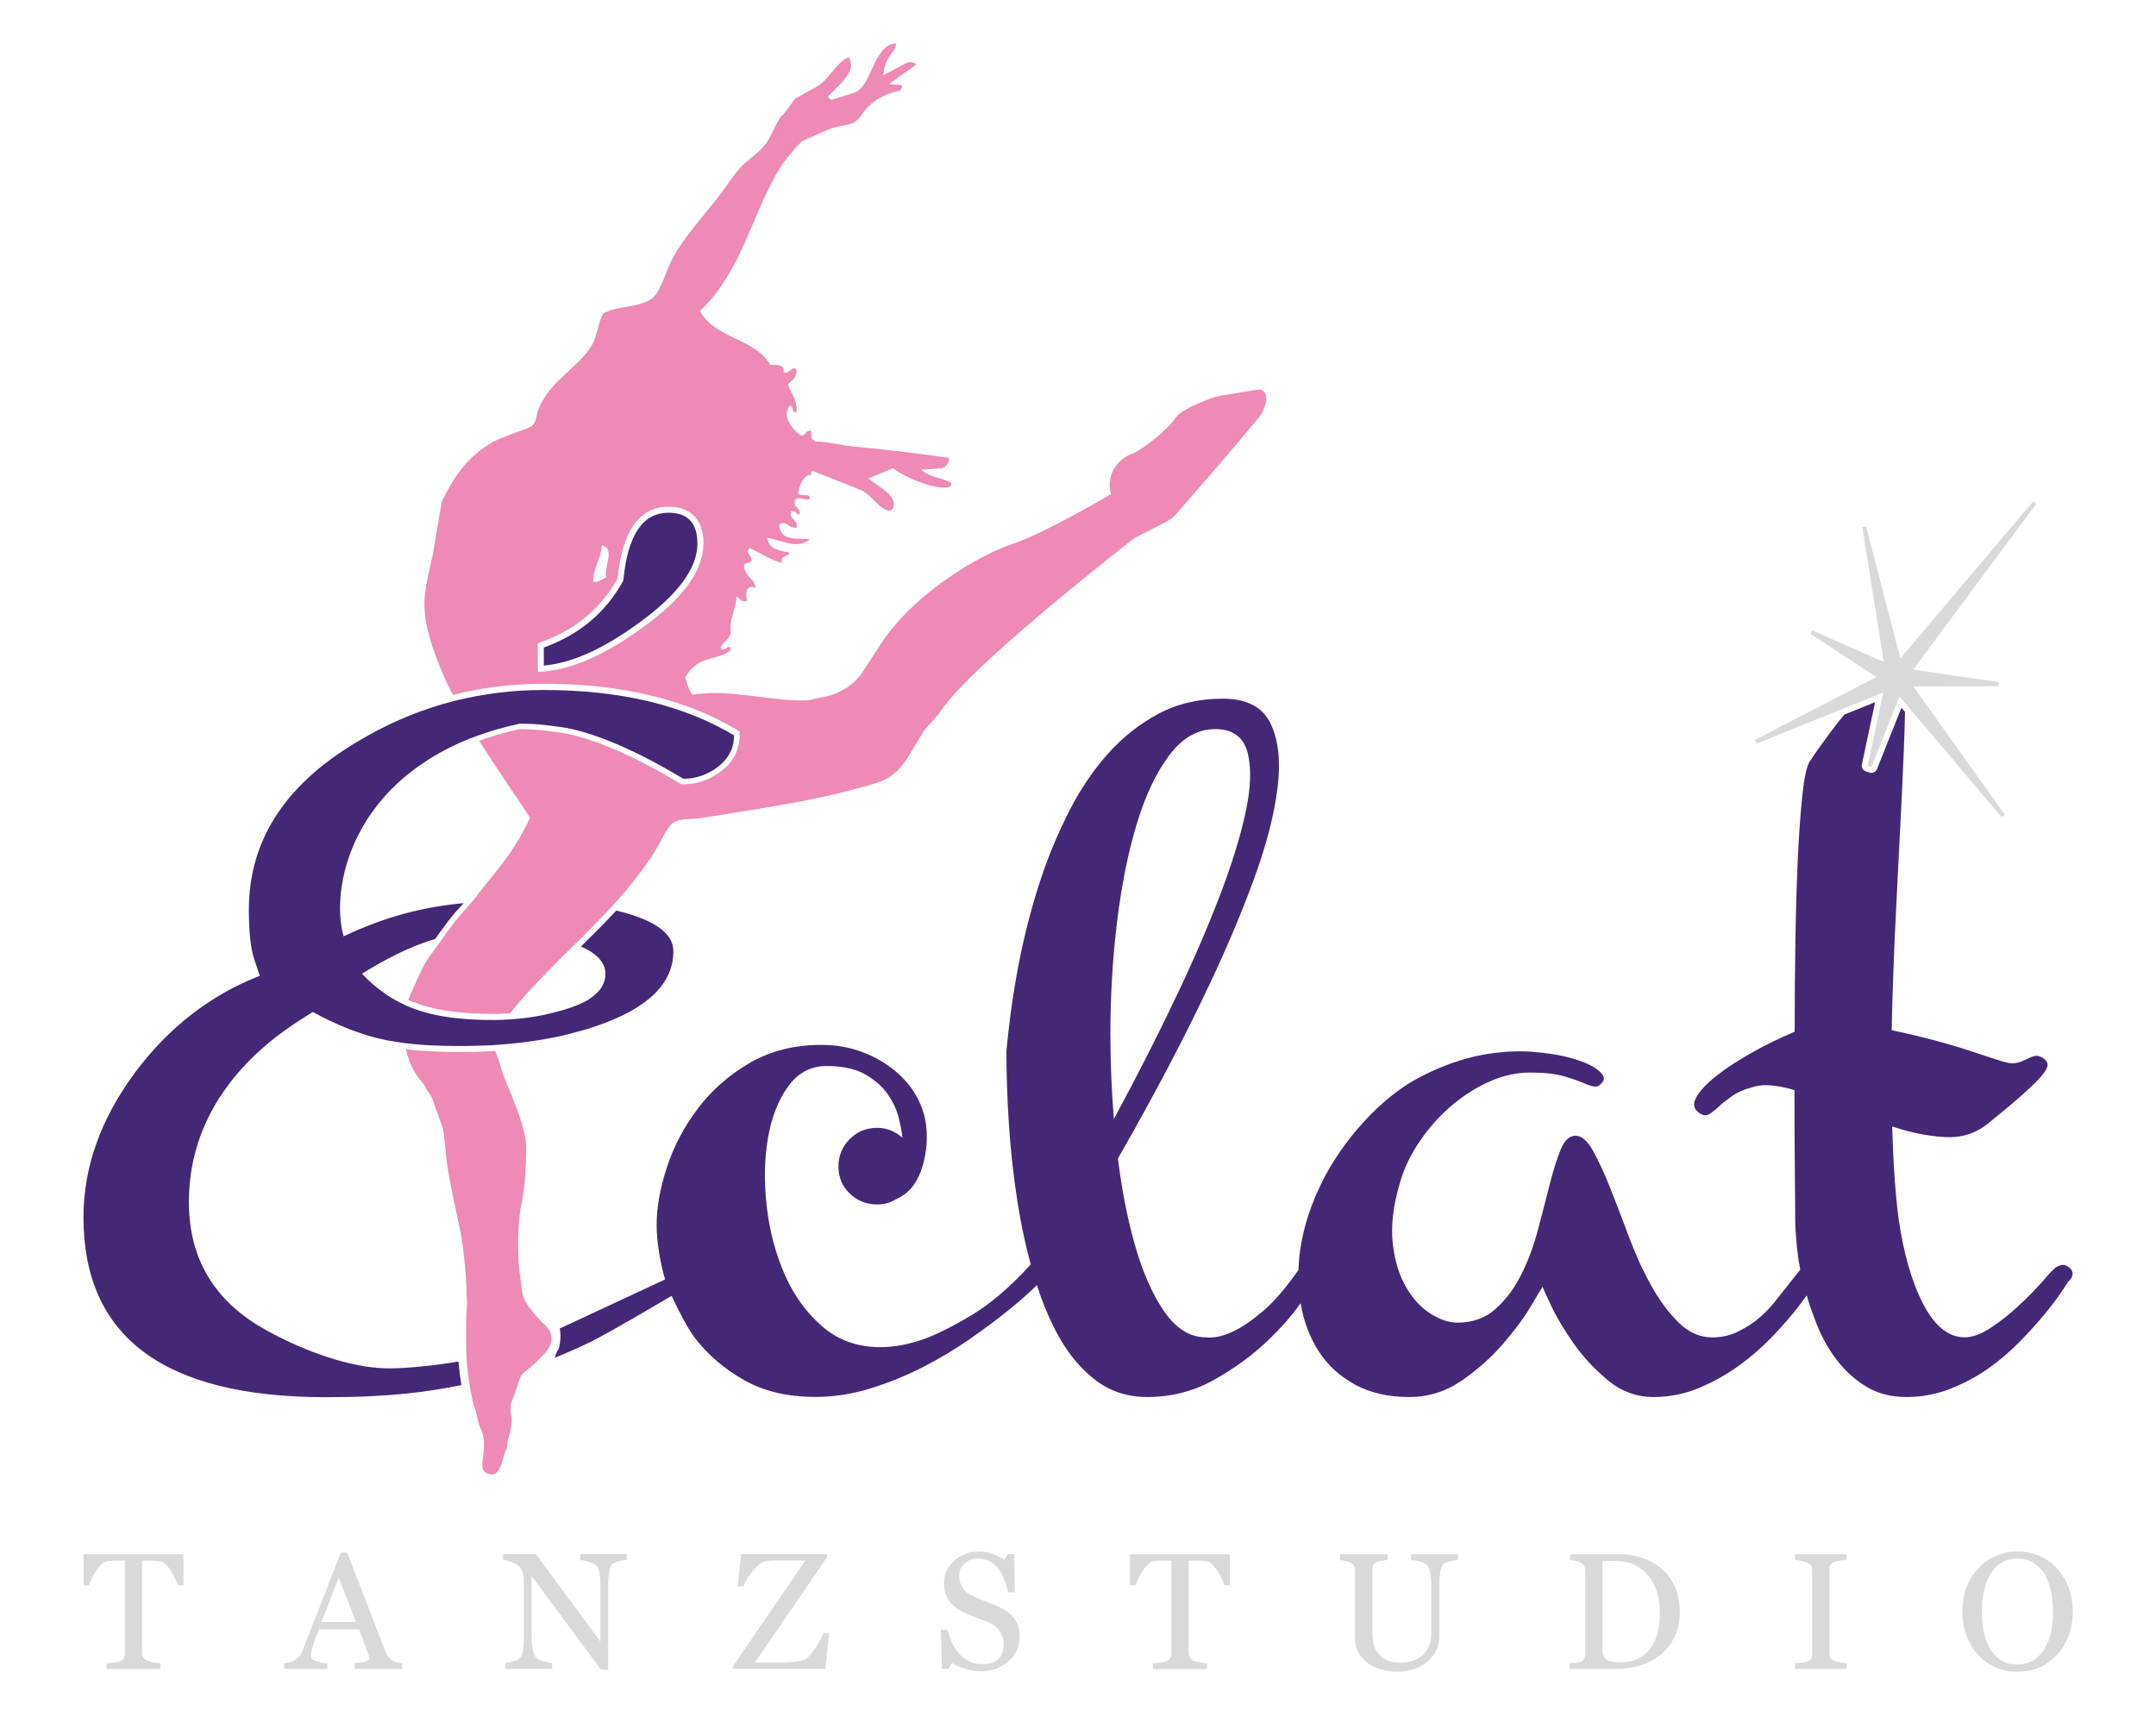
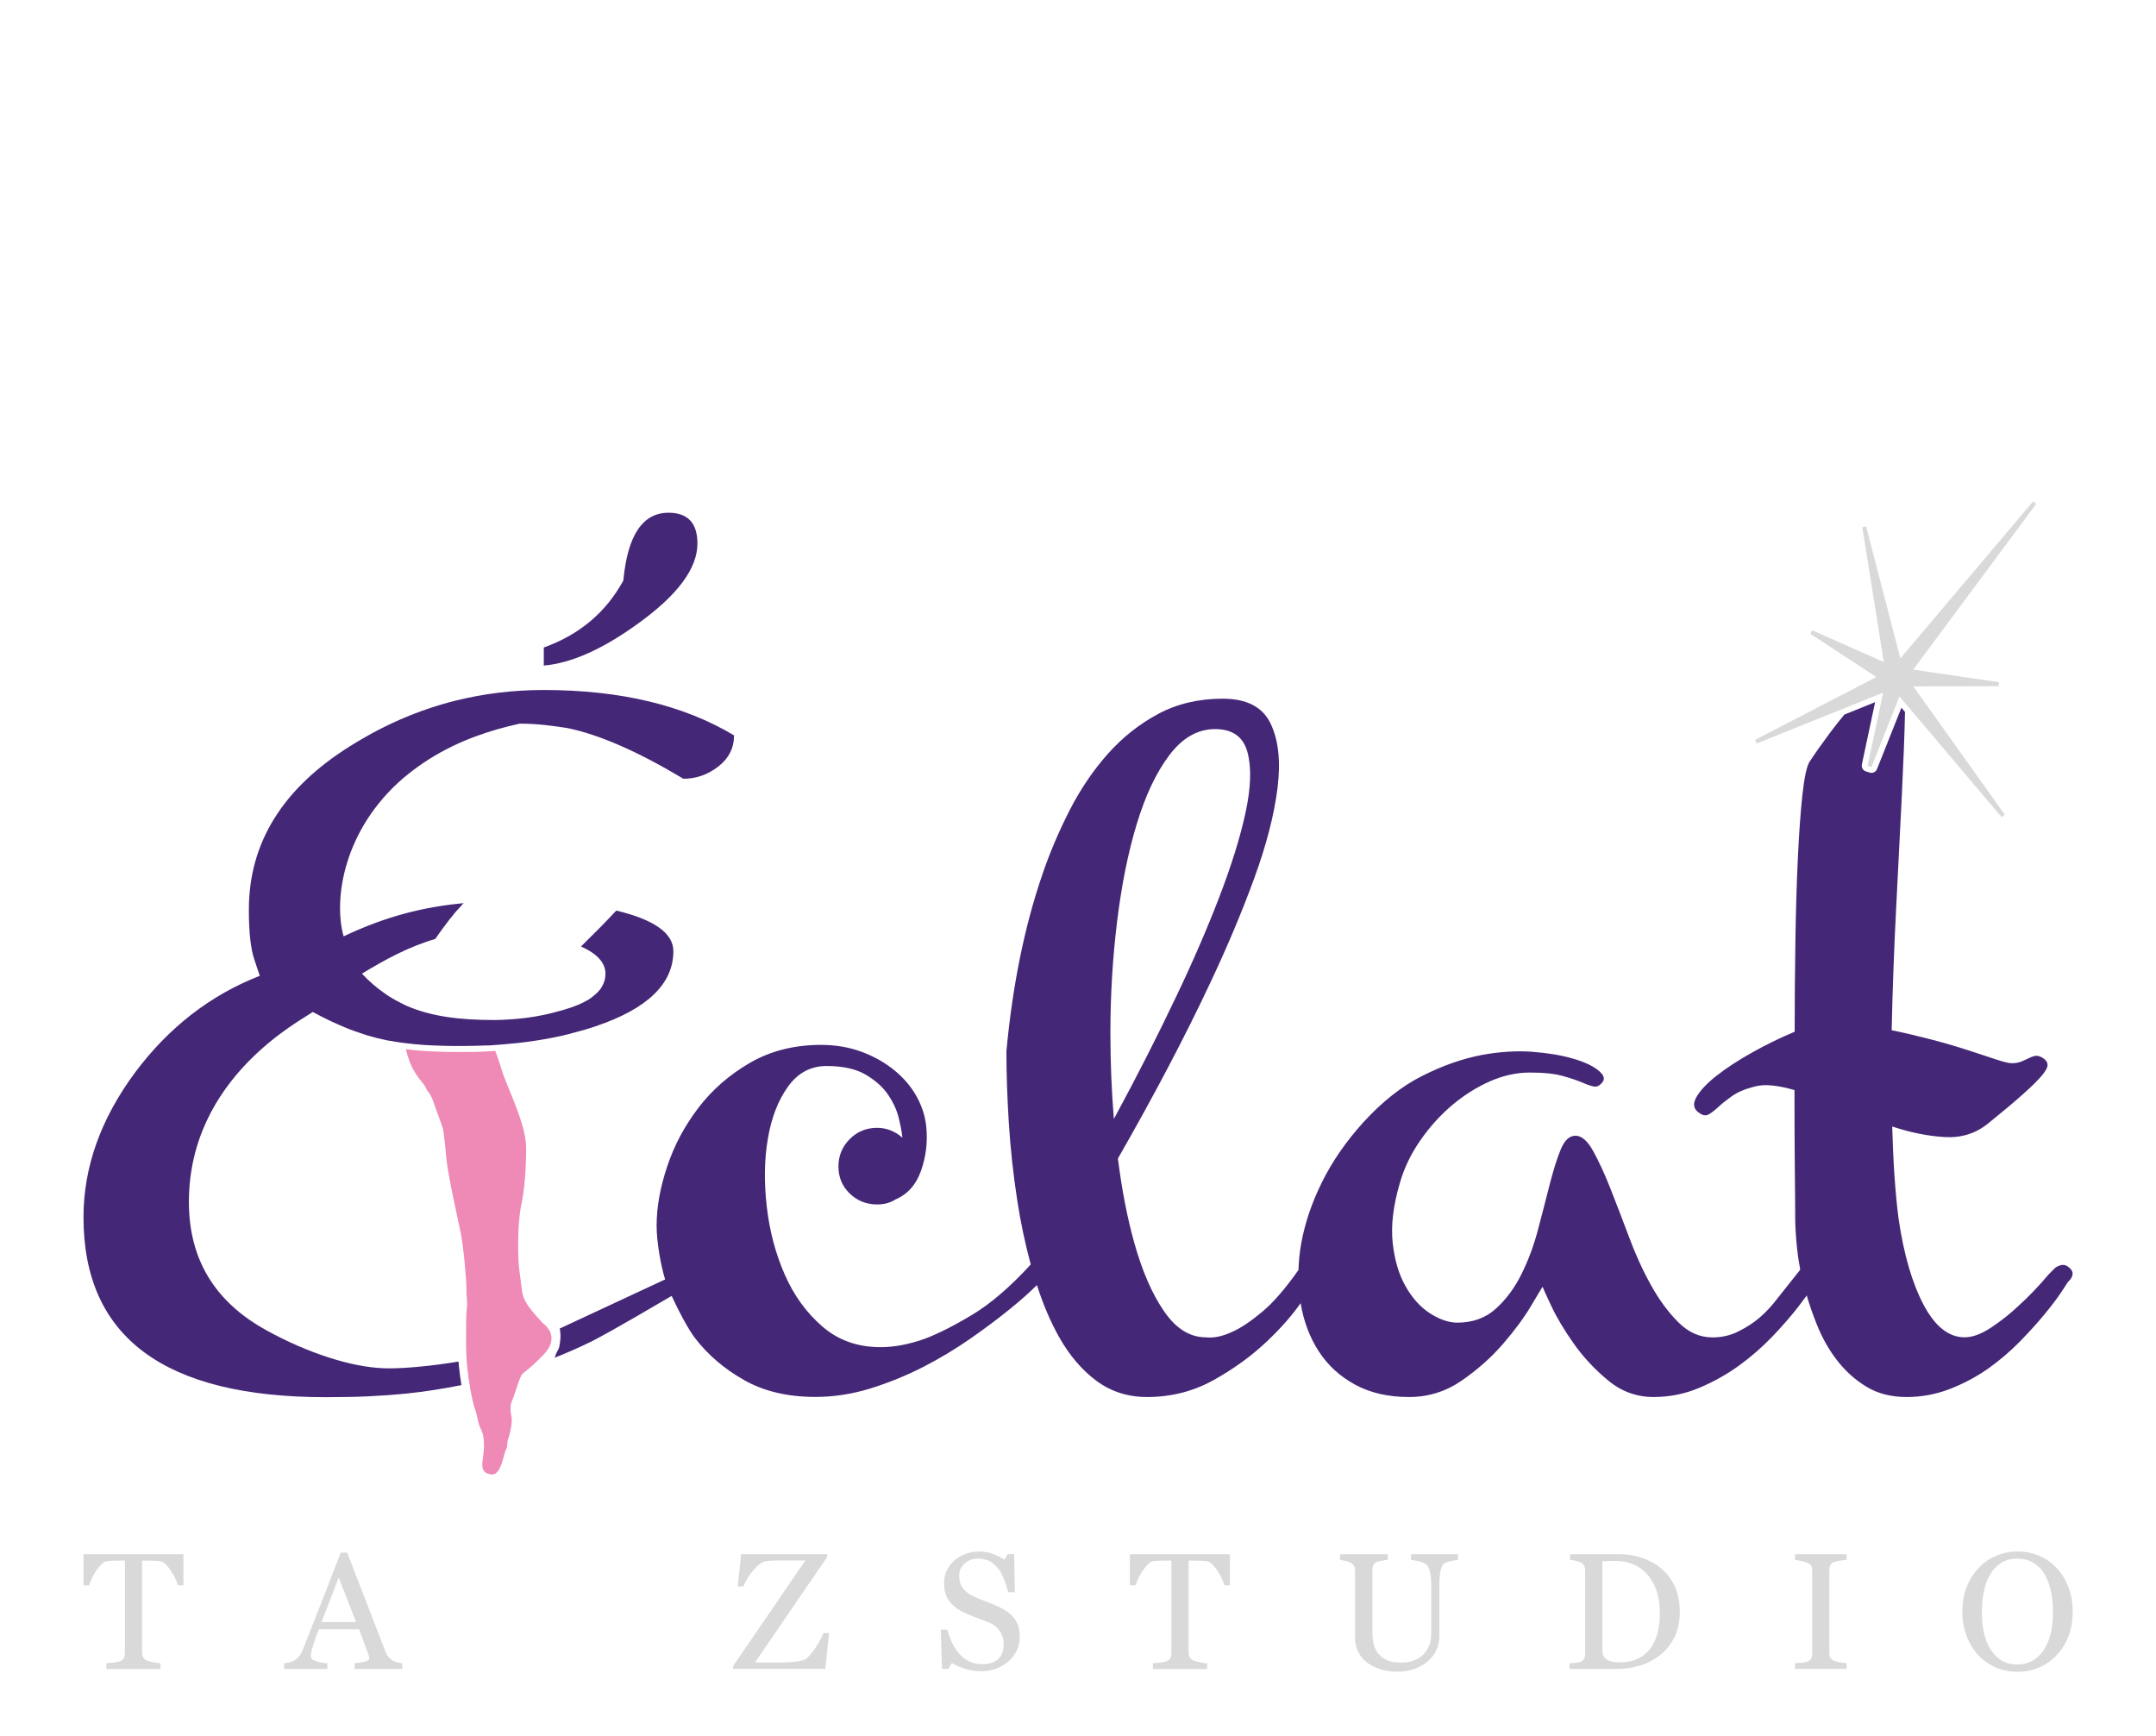
<svg xmlns="http://www.w3.org/2000/svg" version="1.0" id="Ebene_1" x="0px" y="0px" viewBox="0 0 2409.4 1940" style="enable-background:new 0 0 2409.4 1940;" xml:space="preserve">
  <style type="text/css">
	.st0{fill:#D9D9D9;}
	.st1{fill:#452777;}
	.st2{fill:#EF89B6;}
</style>
  <g>
    <path class="st0" d="M93.3,1771.7h6.3c0.5-2,1.5-4.5,2.9-7.5c1.4-3,3-5.9,4.8-8.6c1.8-2.7,3.8-5.1,5.9-7.3c2.1-2.1,4.2-3.3,6.2-3.6   c2.5-0.3,5.2-0.5,8-0.6c2.8-0.1,5.1-0.1,7-0.1h5.2v103.4c0,2.5-0.5,4.4-1.4,5.9c-0.9,1.5-2.4,2.6-4.4,3.4c-1.3,0.5-3.7,1-7.2,1.4   c-3.5,0.4-6,0.6-7.7,0.7v6.4h60.5v-6.4c-1.9-0.1-4.6-0.5-8.1-1.2c-3.5-0.7-5.7-1.3-6.8-1.7c-2.1-0.9-3.6-2.2-4.4-3.8   c-0.8-1.7-1.3-3.5-1.3-5.5v-102.6h5.2c2.4,0,5,0.1,7.9,0.2c2.8,0.1,5.2,0.3,7.1,0.5c2,0.3,4.1,1.5,6.2,3.6c2.1,2.1,4.1,4.5,5.9,7.3   c1.8,2.6,3.3,5.5,4.8,8.4c1.4,3,2.4,5.6,2.9,7.7h6.2v-34.8H93.3V1771.7z" />
-     <path class="st0" d="M648.4,1743.3c2,0.1,4.9,0.7,8.7,1.8c3.8,1.1,6.6,2.2,8.3,3.3c1.8,1.3,3.2,4,4.2,8c1,4,1.4,9.7,1.4,17.2v61   l-72.1-97.8h-36.6v6.4c2.3,0.1,5.3,0.9,9,2.3c3.7,1.4,6.6,3.1,8.8,5.1c1.6,1.5,2.9,3.6,3.9,6.4c1,2.8,1.4,5.5,1.4,8.3v63.2   c0,8.4-0.4,14.3-1.2,17.8c-0.8,3.5-2.2,6-4.3,7.7c-1,0.8-3.4,1.8-7.2,2.8c-3.9,1.1-6.6,1.6-8.2,1.8v6.4H617v-6.4   c-1.4-0.1-4.3-0.7-8.6-1.8c-4.3-1.1-7.2-2.4-8.6-3.7c-1.9-1.7-3.4-4.5-4.3-8.5c-0.9-4-1.4-9.7-1.4-17.1v-66.2l77.7,104.9h7.9v-93.9   c0-6.6,0.4-12,1.1-16.3c0.8-4.3,2.2-7.2,4.4-8.7c1.5-1,4-1.9,7.5-2.8c3.5-0.9,6.1-1.4,7.8-1.4v-6.4h-52.1V1743.3z" />
    <path class="st0" d="M912.7,1839.4c-3.4,5.4-7,10-10.9,13.7c-1.7,1.7-5.5,3-11.3,3.7c-5.8,0.7-11.2,1.1-16.4,1.1h-30.4l80.7-117.9   v-3.2h-96.1l-3.9,36.2h6.3c2.5-6.4,6.3-12.6,11.3-18.3c5-5.8,9.4-9.1,13.4-9.9c1.9-0.4,4-0.6,6.4-0.7c2.3-0.1,5.2-0.2,8.6-0.2h29.6   l-80.7,117.9v3.2h103l4.2-40h-6.3C918.6,1829.2,916.1,1834,912.7,1839.4z" />
    <path class="st0" d="M1262.8,1771.7h6.3c0.5-2,1.5-4.5,2.9-7.5c1.4-3,3-5.9,4.8-8.6c1.8-2.7,3.8-5.1,5.9-7.3   c2.1-2.1,4.2-3.3,6.2-3.6c2.5-0.3,5.2-0.5,8-0.6c2.8-0.1,5.1-0.1,7-0.1h5.2v103.4c0,2.5-0.5,4.4-1.4,5.9c-0.9,1.5-2.4,2.6-4.4,3.4   c-1.3,0.5-3.7,1-7.2,1.4c-3.5,0.4-6,0.6-7.7,0.7v6.4h60.5v-6.4c-1.9-0.1-4.6-0.5-8.1-1.2c-3.5-0.7-5.7-1.3-6.8-1.7   c-2.1-0.9-3.6-2.2-4.4-3.8c-0.8-1.7-1.3-3.5-1.3-5.5v-102.6h5.3c2.4,0,5,0.1,7.9,0.2c2.8,0.1,5.2,0.3,7.1,0.5   c2,0.3,4.1,1.5,6.2,3.6c2.1,2.1,4.1,4.5,5.9,7.3c1.7,2.6,3.3,5.5,4.7,8.4c1.4,3,2.4,5.6,2.9,7.7h6.2v-34.8h-111.8V1771.7z" />
    <path class="st0" d="M1576.8,1743.3c1.9,0.1,4.7,0.6,8.4,1.4c3.6,0.8,6.5,2,8.6,3.5c1.9,1.3,3.3,4.1,4.2,8.4   c1,4.2,1.5,9.7,1.5,16.4v52.6c0,3.6-0.5,7.2-1.5,10.7c-1,3.6-2.8,7-5.2,10.2c-2.6,3.4-6.1,6.2-10.6,8.3c-4.5,2.1-10.1,3.2-16.7,3.2   c-7,0-12.6-1-16.6-3.2c-4-2.1-7.2-4.8-9.6-8.1c-2.2-3.3-3.7-6.8-4.5-10.5c-0.7-3.8-1.1-7.4-1.1-10.8v-70.8c0-2,0.3-3.8,1-5.5   c0.7-1.7,2.1-2.9,4.1-3.6c1.2-0.4,3.1-0.9,5.7-1.4c2.6-0.5,4.7-0.7,6.4-0.8v-6.4h-53.4v6.4c1.5,0.1,3.4,0.4,5.8,1   c2.4,0.5,4.3,1.2,5.8,2c2.1,1.2,3.5,2.5,4.2,3.9c0.7,1.4,1,3.2,1,5.3v75.8c0,4.8,1,9.4,3.1,13.9c2,4.4,5.1,8.4,9.1,11.8   c4.1,3.4,9.1,6.2,15.2,8.2c6,2,12.9,3,20.6,3c4.8,0,9.9-0.7,15.1-2.1c5.3-1.4,10.3-3.8,15-7c4.8-3.4,8.7-7.7,11.7-12.9   c2.9-5.2,4.4-11.4,4.4-18.5v-55.8c0-6.3,0.4-11.6,1.2-15.9c0.8-4.3,2.2-7.2,4.3-8.6c2-1.3,4.7-2.3,7.9-3c3.3-0.7,5.7-1,7.4-1.1   v-6.4h-52.4V1743.3z" />
    <path class="st0" d="M1853,1750.1c-5.5-4-12.1-7.2-19.5-9.6c-7.5-2.4-15.1-3.6-22.8-3.6h-56v6.4c1.6,0.1,3.4,0.4,5.6,0.8   c2.2,0.4,4.2,1.1,6.1,2c2,1,3.4,2.3,4.1,3.9c0.7,1.6,1,3.5,1,5.5v92.5c0,2.2-0.4,4-1.2,5.6c-0.8,1.5-2.1,2.7-3.9,3.5   c-0.9,0.4-2.8,0.8-5.6,1.1c-2.8,0.3-5.1,0.5-6.8,0.5v6.4h53.1c8.8,0,17.3-1.3,25.6-3.8c8.3-2.5,15.7-6.4,22.3-11.5   c6.6-5.1,11.9-11.7,16-19.7c4.1-8,6.2-17.5,6.2-28.4c0-11.8-2.1-22-6.4-30.6C1866.4,1762.4,1860.5,1755.4,1853,1750.1z    M1852.4,1824.8c-1.7,6.7-4.4,12.5-8.2,17.6c-3.6,4.8-8.2,8.6-13.9,11.3c-5.7,2.7-12.4,4.1-20.1,4.1c-6.6,0-11.5-1.1-14.7-3.2   c-3.2-2.1-4.8-5.9-4.8-11.4v-98.5c1.5-0.1,3.8-0.1,6.9-0.2c3.1-0.1,5.9-0.1,8.4-0.1c7.4,0,14.1,1.4,20.2,4.2   c6.1,2.8,11.2,6.7,15.3,11.6c4.4,5.2,7.7,11.2,10,18.2c2.3,7,3.4,14.7,3.4,23.3C1855,1810.4,1854.1,1818.1,1852.4,1824.8z" />
    <path class="st0" d="M2006,1743.3c1.7,0.1,4,0.5,6.7,1.1c2.7,0.6,5,1.3,6.8,2c2.5,1,4,2.2,4.7,3.6c0.7,1.4,1,3.2,1,5.3v92.9   c0,2.4-0.5,4.3-1.4,5.7c-0.9,1.4-2.3,2.4-4.3,3.2c-1.3,0.5-3.4,0.8-6.5,1.1c-3.1,0.2-5.4,0.4-7.1,0.5v6.4h57.7v-6.4   c-2-0.1-4.4-0.4-7.3-0.9c-2.9-0.6-4.9-1.1-6.2-1.6c-2.1-0.9-3.6-2.1-4.5-3.7c-0.9-1.5-1.3-3.3-1.3-5.3v-92.8c0-2,0.4-3.8,1.2-5.4   c0.8-1.6,2.3-2.8,4.6-3.5c1.9-0.6,4.2-1.1,6.8-1.5c2.6-0.4,4.8-0.6,6.7-0.7v-6.4H2006V1743.3z" />
    <path class="st0" d="M438.6,1855.6c-2-1.4-3.6-2.8-4.8-4.3c-1.1-1.4-2.2-3.3-3.1-5.7L388,1735.1h-7.2c-6.1,15.7-13,33.5-20.8,53.6   c-7.8,20.1-14.9,38.1-21.3,54.2c-1.3,3.1-2.6,5.6-3.9,7.4c-1.3,1.8-3.2,3.5-5.6,5.1c-1.5,1-3.4,1.7-5.8,2.3c-2.3,0.6-4.3,0.9-5.9,1   v6.4h48.3v-6.4c-4.8-0.2-9-1-12.8-2.3c-3.8-1.3-5.7-3.2-5.7-5.6c0-1,0.2-2.4,0.5-4c0.3-1.6,0.8-3.7,1.6-6.3   c0.8-2.6,1.8-5.5,2.8-8.7c1.1-3.1,2.4-6.8,4.1-11h45l10.6,28.7c0.2,0.6,0.4,1.3,0.5,2.1c0.1,0.8,0.2,1.4,0.2,2   c0,1.3-1.6,2.4-4.7,3.3c-3.1,0.9-7,1.5-11.7,1.8v6.4h53.3v-6.4c-1.5-0.1-3.4-0.4-5.6-0.9C441.8,1857.2,439.9,1856.5,438.6,1855.6z    M359.4,1812.7l19.1-49.8l19.4,49.8H359.4z" />
    <path class="st0" d="M1131.5,1806.3c-2.5-2.7-5.4-5-8.7-7c-3.3-2-6.8-3.8-10.4-5.3c-4-1.7-8.1-3.4-12.3-4.9   c-4.2-1.5-8.6-3.4-13-5.5c-4.9-2.4-8.7-5.4-11.3-9c-2.6-3.6-3.9-8.2-3.9-13.8c0-5.3,2-9.8,6.1-13.5c4-3.7,8.9-5.5,14.6-5.5   c5.4,0,10,1,13.7,3.1c3.7,2.1,6.9,4.9,9.5,8.4c2.6,3.6,4.8,7.7,6.5,12.1c1.7,4.5,3.1,9.1,4.5,14h7.3l-0.7-42.6h-7.2l-3.7,6.1   c-3.9-2.4-8.1-4.5-12.8-6.3c-4.7-1.8-10-2.7-15.9-2.7c-5.2,0-10.2,0.9-14.9,2.7c-4.8,1.8-8.9,4.2-12.4,7.4   c-3.7,3.3-6.5,7.1-8.5,11.3c-2,4.2-3,8.8-3,13.6c0,8.5,2,15.4,6,20.6c4,5.3,9.6,9.5,16.9,12.8c3.7,1.7,8,3.5,13.1,5.4   c5.1,1.9,9.6,3.6,13.5,5.2c5.7,2.3,10,5.7,12.9,10.1c2.9,4.4,4.3,9.2,4.3,14.3c0,3.5-0.5,6.6-1.4,9.3c-0.9,2.7-2.4,5-4.3,7   c-1.9,2-4.4,3.5-7.5,4.6c-3.1,1.1-6.7,1.6-10.9,1.6c-5.5,0-10.4-1.1-14.6-3.2c-4.2-2.1-7.8-4.9-11-8.5c-3.3-3.8-6-7.9-8-12.2   c-2-4.4-3.8-9.3-5.3-14.7h-7.3l1.3,43.9h7.2l3.9-6.6c4.2,2.5,9.1,4.7,14.8,6.5c5.7,1.8,11.4,2.7,17.2,2.7c12.4,0,22.8-3.7,31.2-11   c8.4-7.4,12.6-16.7,12.6-28c0-4.8-0.6-8.9-1.9-12.5C1136.3,1812.6,1134.2,1809.3,1131.5,1806.3z" />
    <path class="st0" d="M2298.1,1752.1c-5.5-5.8-12-10.3-19.5-13.5c-7.5-3.2-15.5-4.8-24-4.8c-8.2,0-16,1.6-23.5,4.7   c-7.5,3.1-14.1,7.7-19.7,13.6c-5.7,6-10.2,13-13.5,21.2c-3.3,8.2-4.9,17.5-4.9,27.9c0,9.5,1.5,18.4,4.7,26.8   c3.1,8.3,7.4,15.4,12.8,21.3c5.4,6,11.9,10.6,19.5,14c7.6,3.3,15.8,5,24.7,5c8.4,0,16.3-1.6,23.7-4.7c7.4-3.1,13.9-7.6,19.5-13.4   c5.8-5.8,10.3-12.9,13.5-21.2c3.3-8.3,4.9-17.6,4.9-27.7c0-10.1-1.6-19.4-4.8-27.7C2308.2,1765.1,2303.8,1758,2298.1,1752.1z    M2292,1824.3c-1.5,6.9-4,13.1-7.4,18.6c-3.3,5.4-7.5,9.6-12.7,12.7c-5.2,3-11,4.5-17.4,4.5c-6.9,0-12.8-1.5-17.7-4.5   c-4.9-3-9-7.1-12.3-12.4c-3.4-5.4-5.9-11.6-7.4-18.6c-1.6-7-2.3-14.8-2.3-23.5c0-7.8,0.7-15.3,2.2-22.4c1.5-7.1,3.7-13.3,6.7-18.6   c3.2-5.5,7.3-10,12.4-13.3c5.1-3.3,11.2-5,18.4-5c6.5,0,12.2,1.4,17.2,4.3c5,2.9,9.1,6.9,12.5,12c3.3,5.2,5.8,11.4,7.5,18.8   c1.7,7.4,2.6,15.4,2.6,24.2C2294.3,1809.7,2293.5,1817.4,2292,1824.3z" />
    <path class="st1" d="M2256.8,1499.7c10.5-10.7,19.5-20.7,27.1-29.8c7.6-9.2,13.6-17,18.1-23.6c4.4-6.5,6.9-10.3,7.5-11.4   c0.5-1,1.4-2.2,2.7-3.5c1.3-1.3,2.4-2.7,3.1-4.3c0.8-1.6,1-3.3,0.8-5.1c-0.3-1.8-1.7-3.8-4.3-5.9c-2.6-2.1-5.2-2.9-7.9-2.4   c-2.6,0.5-5,1.6-7.1,3.1c-2.1,2.1-4.5,4.5-7.1,7.1c-11.5,13.6-22.8,25.4-33.8,35.3c-9.4,8.9-19.6,17-30.6,24.3   c-11,7.3-20.9,11-29.8,11c-17.8,0-33.1-12.2-45.9-36.5c-12.8-24.3-22.1-56.4-27.9-96.2c-3.7-28.8-6-63.1-7.1-102.9   c20.4,6.8,39.9,10.7,58.5,11.8c18.6,1.1,34.7-3.9,48.3-14.9c16.2-13.1,29.2-23.9,38.9-32.6c9.7-8.6,16.7-15.6,21.2-20.8   c4.4-5.2,6.7-9.3,6.7-12.2c0-2.9-1.6-5.4-4.7-7.5c-3.1-2.1-5.9-3-8.2-2.8c-2.4,0.3-4.8,1.1-7.5,2.4c-2.6,1.3-5.5,2.6-8.6,3.9   c-3.1,1.3-6.8,2-11,2c-3.1,0-9-1.4-17.7-4.3c-8.6-2.9-19-6.3-31-10.2c-12-3.9-25.5-7.9-40.4-11.8c-14.9-3.9-30-7.5-45.1-10.6   c1-46.1,2.7-92.1,5.1-138.2c2.4-46.1,4.4-87.8,6.3-125.2c1.8-36.9,3-67.6,3.5-92.3l-4-4.7l-27.3,68.6c-1,2.6-3.5,4.2-6.2,4.2   c-0.6,0-1.3-0.1-1.9-0.3l-4.2-1.3c-3.3-1-5.3-4.4-4.6-7.8l14.8-69.6l-34.4,13.9c-5.2,6.3-10.3,12.7-15.4,19.5   c-9.9,13.3-17.8,24.5-23.6,33.4c-3.1,5.2-5.8,17.7-7.9,37.3c-2.1,19.6-3.8,43.5-5.1,71.5c-1.3,28-2.2,58.9-2.7,92.6   c-0.5,33.8-0.8,67.1-0.8,100.1c-16.2,6.8-32.1,14.5-47.5,23.2c-15.4,8.6-28.7,17.3-39.7,25.9c-11,8.6-18.6,16.8-22.8,24.3   c-4.2,7.6-2.9,13.5,3.9,17.7c3.7,2.6,7.1,3,10.2,1.2c3.1-1.8,6.7-4.6,10.6-8.2c3.9-3.7,9-7.7,15.3-12.2c6.3-4.4,14.7-8,25.1-10.6   c5.8-1.6,12.4-2,20-1.2c7.6,0.8,15.8,2.5,24.7,5.1c0,34.5,0.1,65.1,0.4,91.5c0.3,26.4,0.4,43.9,0.4,52.2c0,8.4,0.7,19.2,2,32.6   c0.8,7.8,2,15.9,3.6,24.2c-0.3,0.5-0.6,0.8-0.8,1.3l-24.3,30.6c-6.3,8.4-13.1,15.7-20.4,22c-6.8,5.8-14.7,10.9-23.6,15.3   c-8.9,4.5-18.6,6.7-29,6.7c-14.1,0-26.8-5.6-38.1-16.9c-11.3-11.3-21.5-25.1-30.6-41.6c-9.2-16.5-17.4-34.5-24.7-54.2   c-7.3-19.6-14.3-37.7-20.8-54.2c-6.5-16.5-13-30.4-19.2-41.6c-6.3-11.3-12.8-16.9-19.6-16.9c-6.8,0-12.3,5.1-16.5,15.3   c-4.2,10.2-8.2,23-12.2,38.5c-3.9,15.4-8.2,32.2-13,50.3c-4.7,18.1-10.9,34.8-18.5,50.2c-7.6,15.4-17.1,28.4-28.7,38.9   c-11.5,10.5-25.9,15.7-43.2,15.7c-9.4,0-19.5-3.4-30.2-10.2c-10.7-6.8-19.9-16.9-27.5-30.2c-7.6-13.3-12.4-29.6-14.5-48.7   c-2.1-19.1,0.5-41.2,7.8-66.3c4.7-16.7,12.3-32.7,22.8-47.9c10.5-15.2,22.4-28.4,35.7-39.7c13.3-11.2,27.5-20.1,42.4-26.7   c14.9-6.5,29.7-9.8,44.4-9.8c15.7,0,28.1,1.3,37.3,3.9c9.1,2.6,16.5,5.1,22,7.5c5.5,2.4,9.8,3.8,13,4.3c3.1,0.5,6.3-1.3,9.4-5.5   c2.6-3.7,0.8-8-5.5-13c-6.3-5-15.7-9.3-28.3-12.9c-12.6-3.7-27.6-6.1-45.1-7.5c-17.5-1.3-36.3-0.1-56.1,3.5   c-22,4.2-44.4,12.1-67.1,23.6c-22.8,11.5-44.6,28.8-65.6,51.8c-19.4,21.5-34.8,43.8-46.3,67.1c-11.5,23.3-19.2,46.3-23.2,69.1   c-1.7,9.8-2.6,19.3-2.9,28.7c-14.5,20.7-28,36.3-40.3,46.6c-12.8,10.7-23.9,18.2-33.4,22.4c-11,5.2-20.9,7.3-29.8,6.3   c-17.8,0-33.4-9.7-46.7-29.1c-13.4-19.4-24.5-45-33.4-76.9c-7.8-27.9-13.8-59.1-18.2-93.8c40.4-70.4,74.7-135.7,103-195.9   c18.8-39.8,35.2-78.6,49.1-116.6c13.9-37.9,22.6-71.8,26.3-101.7c3.7-29.8,1-53.9-7.9-72.2c-8.9-18.3-26.7-27.5-53.4-27.5   c-26.7,0-50.6,5.6-71.8,16.9c-21.2,11.3-40,26.2-56.5,44.7c-16.5,18.6-30.8,39.7-42.8,63.2c-12,23.6-22.3,47.6-30.6,72.2   c-19.9,58.1-33.2,123.8-40,197.1c0,24.6,0.9,51.3,2.7,80.1c1.8,28.8,5,57.6,9.4,86.4c3.8,24.8,8.9,48.7,15.1,71.7   c-22.9,25-44.6,43.6-64.9,55.9c-20.4,12.3-38.2,21.3-53.4,27.1c-17.8,6.3-34.3,9.4-49.5,9.4c-25.7,0-47.4-7.7-65.2-23.2   c-17.8-15.4-31.8-34.8-42-58.1c-10.2-23.3-16.9-48.5-20-75.8c-3.1-27.2-2.8-52.5,1.2-75.8c3.9-23.3,11.4-42.7,22.4-58.1   c11-15.4,25.4-23.2,43.2-23.2c18.3,0,33,3.3,44,9.8c11,6.6,19.4,14.1,25.1,22.8c5.8,8.6,9.7,17.4,11.8,26.3   c2.1,8.9,3.4,16,3.9,21.2c-8.4-7.3-17.8-11-28.3-11c-12,0-22.3,4.2-30.6,12.6c-8.4,8.4-12.6,18.6-12.6,30.6   c0,12,4.2,22.1,12.6,30.2c8.4,8.1,18.6,12.2,30.6,12.2c7.9,0,14.7-1.8,20.4-5.5c13.6-5.8,23.2-16.5,28.7-32.2   c5.5-15.7,7.5-31.9,5.9-48.7c-1.1-11.5-4.6-22.8-10.6-33.8c-6-11-14.3-20.8-24.7-29.4c-10.5-8.6-22.6-15.6-36.5-20.8   c-13.9-5.2-29.2-7.9-45.9-7.9c-29.8,0-56.3,6.7-79.3,20c-23,13.3-42.3,30.1-57.7,50.3c-15.4,20.2-27.1,42-34.9,65.6   c-7.9,23.6-11.8,45.5-11.8,66c0,18.5,4.6,44.2,9.5,60.2l-117.8,54.9c0.1,0.6,0.3,1.2,0.4,1.9c0.2,1.4,0.4,2.8,0.4,4.2   c0.2,3.1,0,6.7-0.6,10.4c-0.2,1.3-0.4,2.6-0.7,4c-0.2,1.1-0.7,2-1.1,2.9c-0.2,0.3-0.3,0.6-0.5,0.9c-0.6,1.1-1.4,2.4-1.8,3.6   c-0.5,1.4-1.1,2.9-1.8,4.7c14.5-5.7,28.7-12,42.5-18.8c12.8-6.7,28.8-15.7,48-26.8c12-6.9,25.5-14.8,40.3-23.5   c7.5,16.6,18.8,37.6,26,47c14.4,18.8,32.7,34.5,55,47.1c22.2,12.6,48.8,18.8,79.7,18.8c20.4,0,40.8-3.1,61.2-9.4   c20.4-6.3,40-14.3,58.9-23.9c18.8-9.7,36.5-20.3,53-31.8c16.5-11.5,31-22.4,43.6-32.6c12.6-10.2,22.6-19.1,30.2-26.7   c0.2-0.2,0.4-0.4,0.6-0.6c6.9,21.5,15.2,41.1,24.9,58.3c11.5,20.4,25.4,36.6,41.6,48.7c16.2,12,35.1,18.1,56.5,18.1   c27.2,0,52.2-6.4,75-19.2c22.8-12.8,42.5-27.2,59.3-43.2c15.6-14.8,28-29,37.4-42.5c3.4,20.4,10.2,38.3,20.3,53.9   c10.2,15.7,23.8,28.1,40.8,37.3c17,9.2,37,13.7,60.1,13.7c21.5,0,41.1-6.1,58.9-18.4c17.8-12.3,33.2-26,46.3-41.2   c13.1-15.2,23.4-29.2,31-42c7.6-12.8,11.9-20,13-21.6c0.5,1.6,3.8,8.8,9.8,21.6c6,12.8,14.4,26.8,25.1,42   c10.7,15.2,23.6,28.9,38.5,41.2c14.9,12.3,31.8,18.4,50.6,18.4c17.8,0,34.8-3.4,51-10.2c16.2-6.8,31.1-15.2,44.8-25.1   c13.6-9.9,26-20.8,37.3-32.6c11.2-11.8,20.8-22.8,28.7-33c3.5-4.6,6.6-8.7,9.4-12.6c3.2,10.9,7,21.9,11.5,33   c6,14.9,13.6,28.3,22.8,40c9.2,11.8,20,21.5,32.6,29.1c12.6,7.6,27.5,11.4,44.8,11.4c16.7,0,32.8-3,48.3-9   c15.4-6,29.7-13.6,42.8-22.8C2234.5,1520.4,2246.3,1510.4,2256.8,1499.7z M1240.9,1154.6c0-42.4,2.5-84,7.5-124.8   c5-40.8,12.3-77.2,22-109.1c9.7-31.9,21.8-57.6,36.5-76.9c14.6-19.4,31.7-29,51-29c19.4,0,31.4,8.5,36.1,25.5c4.7,17,4,39.5-2,67.5   c-6,28-16,59.9-29.8,95.8c-13.9,35.9-29.7,72.4-47.5,109.5c-20.3,42.9-43.6,88.8-69.9,137.4   C1242.2,1218.9,1240.9,1187,1240.9,1154.6z" />
    <polygon class="st0" points="1963.1,830.9 2104.5,774 2087.1,855.9 2091.4,857.2 2122.7,778.3 2236.9,913.2 2240.4,910.4    2138.2,767.1 2233.5,766.8 2233.9,762.4 2138.1,748.3 2275.6,563 2272.1,560.3 2123.7,735.8 2085.5,588.3 2081.2,589.2    2105.2,739.8 2025.2,704.4 2023.1,708.3 2096.9,756.6 1961.2,826.9  " />
    <path class="st1" d="M779.4,607.4c0-22.9-10.8-34.4-32.3-34.4c-29,0-45.8,25.3-50.5,75.8c-19.5,35.7-49.2,60.6-88.9,74.8v20.2   c31-2.7,66.3-18.5,106.1-47.5C757.5,664.7,779.4,635.1,779.4,607.4z" />
-     <path class="st2" d="M1411.1,436.5c-1.9-1.2-4.3-1.4-6.5-0.9l-40,6.5c-4,0.7-8,1.7-11.8,3.2c-9.7,3.8-33.2,12.5-39.5,22.2   c-8.4,12.9-38.4,36.6-50,40.5c-11.6,3.9-28.4,21.2-21.7,44.3c0,0-77.3,45.2-110.9,55.9c-30,9.6-111,52.8-150.3,117.6l-16.1,24.6   c-4.8,7.4-11.1,13.7-18.5,18.4c-7.3,4.6-16.1,8.6-25.7,10.1c-3.3,0.5-8.8,1.8-16,3.6c-38.7,2.6-88.4-13.5-130-6c0,0,0,0,0,0   c-4.3-5-6.3-12.3-8.2-19.7c0,0,0,0,0,0c4-7,8.9-12.2,16.4-16.4c10.8-6,27.7-6.2,34.4-14.7c-1.3-8.2-7.4,5.1-11.5-1.6c0,0,0,0,0,0   c2.5-6.8,9.5-9.1,11.5-16.4v0c-2-17.8,5.9-25.7,6.5-41c0,0,0,0,0,0c3.9,1.5,4.3,6.6,11.5,4.9c0,0,0,0,0,0c-2-9.8-0.2-18.7,9.8-14.7   c0,0,0,0,0,0c-1.6-10.9-12.5-12.6-13.1-24.6c0.1-5.3,9.8-1.2,8.2-8.2c-0.4-3-7-8.1-1.6-11.5c0,0,0,0,0,0c12,5.5,22.1,12.9,36,16.4   c0,0,0,0,0,0c-2.6-9.2,7-6.1,8.2-11.5c0,0,0,0,0,0c-11.4-2.2-23.5-3.8-24.6-16.4c0,0,0,0,0,0c17,2.7,32.6,13.3,47.5,1.6   c-12-1.9-33.3,3.5-34.4-16.4c0,0,0,0,0,0c7.9-5.9,10.8,4.9,19.7,3.3c0,0,0,0,0,0c1.3-9.5-8.2-8.1-6.6-18c0,0,0,0,0,0   c6.6-2.3,5.2,3.6,9.8,3.3c0,0,0,0,0,0c1.8-8.9-8-6.2-4.9-16.4l0,0c4.6-5,12.4,2.8,16.4-1.6c0.5-7-12.7-0.4-13.1-6.6   c1.7-8.7,4.9-15.8,11.5-19.7c1,0.2,2,0.4,3,0.7c-0.1-1.2-0.2-2.5-0.2-3.7c0.8-0.6,1.1-0.8,2-1.3c18.6,7.4,37.3,14.7,55.9,22.2l0,0   c10.1,5.8,18.5,19.9,28.5,22.1c1.8,0.2,0.4,0.2,2.1,0c2.5-1,3.5-2.5,3.7-4.7c3.5-13-18.8-23.2-27.9-31.1c0,0,0,0,0,0   c9-4.4,19.5-8,27.4-11.6c0,0,0,0,0,0c12.2,10.2,54.8,28,64.9,19.5c0-1.1,0-2.1,0-3.1c-10.3-5.7-22.5-5.7-33.2-14.3l0.5-0.5   c7.5-0.5,15.1-1,22.7-1.6l0,0c5-1.7,8.8-7.6,7.3-11.6c0,0,0,0,0,0c-35.5-5-71-9.4-106.6-12.6c-14.2-1.3-28.9-5.7-43.2-5.7   c0.1-0.3,0.2-0.7,0.3-1c-0.8-0.3-1.6-0.5-2.4-0.8c-1.9-1.9-1.9-5.8-1.6-9.8c0,0,0,0,0,0c-7.2-1.7-5.4,5.5-11.5,4.9l0,0   c-8.6-5.1-21.7-21.2-13.1-32.8c6.2-1.2,1.1,8.7,8.2,6.6c0,0,0,0,0,0c0.8-14.4-6.6-20.7-9.8-31.1c0,0,0,0,0,0   c4.6-4.2,10.2-7.3,9.8-16.4v0c-5.6-4.8-7.1,5-14.7,3.3c0,0,0,0,0,0c1.8-9.4-6.7-8.6-14.7-8.2c0,0,0,0,0,0   c-16.5-29.9-63-29.8-78.6-60.6c0,0,0,0,0,0c18.1-17.5,26.5-30.3,39.3-54.1c19.6-36.2,34.5-88.1,59-118c4.6-5.6,10.6-12.5,14.7-16.4   c0.1-0.1,0.3-0.2,0.4-0.3c-0.1-0.1-0.2-0.3-0.3-0.4c10-4.5,20-8.9,30-13.4c7.1-2.8,15.3-4.1,23-5.8c6.1-1.3,11.1-5.2,14.4-10.5   c9.4-15.3,27.3-24.2,41-26.7c2.7-0.5,4.6-3,4.2-5.8l0-0.2l-0.9-0.8c-4-0.3-8.2-0.5-12.2-0.8l-0.8-0.7c8.3-5.8,20-14.3,28.9-20.6   c0.9-0.6,0.6-1.9-0.5-2.1l-3.1-1.2c-1.2,0-2.9,0-4.1,0c-9.4,3.6-17.7,9.7-28.6,14.5c0.2-0.7,0.4-1.5,0.6-2.3   c0.9-8.1,3.9-15.8,10.8-24.2c1.9-2.3,3-5.2,3.2-8.2l0.1-1c0-0.1-0.1-0.2-0.2-0.1c-1.7,0.3-3.4,0.7-5,1c0,0,0,0,0,0   c-20.7,7.5-23.7,48.4-41.1,54.1c-8.8,2.8-17.4,5.6-26.1,8.3c0,0-0.1,0-0.1,0l-3.9-3.4c0-0.1,0-0.1,0-0.1   c14.2-15,32.8-28.3,23.7-44.3c-0.1,0-0.1,0-0.1-0.1c-13.8,5.8-19.9,22-34.3,32.2c0,0,0,0,0,0c-8.6,4.8-17.2,9.6-25.8,14.3l0,0   c-4.5,6.1-9,12.2-13.5,18.3c0,0,0,0,0,0c-0.4,0.3-0.8,0.6-1.2,0.8c-0.1-0.1-0.3-0.3-0.4-0.4c-0.2,0.4-0.5,0.7-0.7,1.1   c-1.2,1.9-2.4,3.8-3.6,5.8c-4.5,7.8-8.2,17.8-13.1,24.6c-3.5,4.8-8.1,8.9-13,12.9c-5.6,4.7-11.6,9.3-16.5,14.9   c-8.8,10-16.3,22.4-24.6,32.8c-17.8,22.4-37,44-49.2,65.5c-7.5,13.3-13.8,38-22.9,45.9c-13.9,12-41.2,8.7-55.7,18l0,0   c-6.2,11.2-6.7,25.5-13.1,36c-15.1,24.7-47,39.5-59,70.5c-2.7,7-2.4,13.7-6.6,18c-4,4.1-15,6.5-22.9,9.8   c-8.2,3.4-17.2,6.4-22.9,9.8c-27.5,16.4-42,37.5-55.7,65.5l0,0c-3.8,19.8-6.5,38.9-9.8,57.3c-3.5,19-9.8,37.9-9.8,57.3   c-0.1,24.6,9,50,18,72.1c4.1,10,8.7,19.9,13.8,29.8c0.5-0.1,1-0.3,1.5-0.4c8-2,16.1-3.8,24.4-5.3c7.6-1.4,15.4-2.6,23.2-3.5   c17.3-2.2,34.8-3.3,52.6-3.3c16.2,0,31.9,0.6,47.1,1.8c15.2,1.2,29.9,3,44.1,5.5c5.8,1,11.4,2.1,17.1,3.3c7,1.5,13.8,3.1,20.6,4.9   c7,1.9,13.9,3.9,20.6,6.1c17.5,5.7,34.1,12.6,49.5,20.7c5.7,2.9,11.2,6,16.6,9.2l1.6,1l1.6,1v0v3.8c0,4.1-0.4,8-1.3,11.7   c-0.8,3.7-2.1,7.2-3.8,10.6c-0.8,1.7-1.8,3.3-2.9,4.9c-2.1,3.2-4.6,6.2-7.6,8.9c-1.5,1.4-3.1,2.7-4.7,4c-6.5,5-13.3,8.7-20.5,11.3   c-3.6,1.3-7.3,2.2-11,2.8c-3.7,0.6-7.6,0.9-11.5,0.9h-1.8l-1.6-1c-49.6-29.7-92.3-48.5-127.1-55.7c-8.1-1.3-16.6-2.5-25.3-3.5   c-8.3-0.9-16.9-1.4-25.6-1.5c-0.3,0-0.5,0-0.8,0c-0.1,0-0.1,0-0.2,0c-3.9,0.9-7.8,1.8-11.7,2.7c-3.6,0.9-7.1,1.9-10.6,2.9   c-0.3,0.1-0.6,0.2-0.9,0.2c-7.6,2.2-15,4.6-22.2,7.2c0,0,0,0,0,0c0,0,0,0,0,0c19.2,30.6,39.7,59.8,56.8,85.9c0,0,0,0,0,0   c-4.7,10.7-10.2,20.6-16.2,30c-0.6,1-1.3,2-1.9,3c-0.4,0.6-0.7,1.2-1.1,1.8c-0.3,0.4-0.6,0.8-0.9,1.3c-12,17.9-25.8,34.1-39.3,50.8   l0.8-0.1l-10.9,12.6l-0.2,0.3c-0.2,0.3-0.5,0.5-0.7,0.8c0,0,0,0,0,0c0,0-0.1,0.1-0.1,0.1c-0.3,0.4-0.7,0.8-1.1,1.2l-0.4,0.5   c0,0,0,0,0,0c0,0,0,0,0,0l-0.9,1c-0.7,0.8-1.4,1.5-2.1,2.3c-0.1,0.1-0.2,0.2-0.2,0.3c-0.5,0.6-1.1,1.2-1.6,1.8   c-1.1,1.2-2.2,2.5-3.3,3.8c-0.1,0.1-0.1,0.1-0.2,0.2c-1.3,1.6-2.6,3.2-3.9,4.8c-0.6,0.8-1.2,1.6-1.8,2.4c-0.7,0.9-1.4,1.8-2.1,2.7   c0,0,0,0,0,0.1c-0.1,0.1-0.1,0.1-0.2,0.2c-0.9,1.2-1.7,2.4-2.6,3.6c-0.4,0.5-0.7,1-1.1,1.5c-0.7,0.9-1.3,1.8-1.9,2.7   c-0.6,0.9-1.2,1.7-1.9,2.6c0,0.1-0.1,0.1-0.1,0.2c-1.8,2.6-3.6,5.1-5.5,7.7l-0.6,0.8l0,0c-0.4,0.5-0.8,1.1-1.2,1.6   c-3.8,5.4-10.1,13.5-14.7,21.3c-0.2,0.3-0.3,0.6-0.5,1c-0.1,0.2-0.2,0.4-0.3,0.5c-0.1,0.3-0.3,0.5-0.4,0.8   c-0.1,0.2-0.2,0.5-0.3,0.7c-0.2,0.3-0.3,0.6-0.5,0.9c-0.1,0.3-0.3,0.6-0.4,0.9c-0.2,0.3-0.3,0.7-0.5,1c-0.2,0.4-0.4,0.8-0.6,1.2   c-0.2,0.3-0.3,0.7-0.5,1c-0.2,0.5-0.4,1-0.7,1.4c-0.1,0.3-0.3,0.6-0.4,0.9c-0.2,0.5-0.5,1.1-0.8,1.6c-0.2,0.3-0.3,0.7-0.5,1   c-0.3,0.6-0.6,1.3-0.9,2c-0.1,0.3-0.2,0.5-0.4,0.8c-0.4,0.8-0.7,1.6-1.1,2.5c-0.1,0.2-0.1,0.3-0.2,0.5c-0.4,0.8-0.7,1.6-1.1,2.5   c-0.1,0.2-0.2,0.5-0.3,0.7c-0.4,1-0.9,1.9-1.3,2.9c0,0.1-0.1,0.1-0.1,0.2c-0.4,1-0.9,2-1.3,3c0,0.1-0.1,0.2-0.1,0.3   c-0.4,0.9-0.8,1.9-1.3,2.9c-0.1,0.2-0.2,0.4-0.3,0.6c-0.4,1-0.9,2-1.3,3.1c0,0.1-0.1,0.2-0.1,0.3c-0.7,1.5-1.3,3.1-2,4.6   c0,0,0,0,0.1,0c24.4,10.8,53.9,15.6,95.8,15.6c1.9,0,3.8-0.1,5.3-0.1l2.4-0.1c1,0,2.1-0.1,3.1-0.1c1,0,1.9-0.1,2.9-0.1l1.4-0.1   l0.2,0l0.1,0c0.9,0,1.7-0.1,2.6-0.2c5.2-6.3,10.6-12.9,12.5-15.1c19.8-22.6,39.9-42.3,59.6-61.7l0.5-0.5c6.1-6,12.2-12.1,18.2-18.1   c0.4-0.4,0.9-0.9,1.3-1.3l0.1-0.1c0,0,0,0,0-0.1c1.1-1.1,2.2-2.3,3.3-3.4c2-2.1,4.1-4.1,6.1-6.2c0,0,0,0,0,0c0,0,0.1-0.1,0.1-0.1   c3.1-3.2,6.2-6.5,9.3-9.8c0,0,0,0,0,0l0.2-0.2l0.1-0.1l0.4-0.5l0.3-0.3l0.3-0.3c0,0,0,0,0,0l0,0c0,0,0.1-0.1,0.1-0.1l0.5-0.5   l0.7-0.7l0.2-0.2c10.6-11.6,20.9-23.6,30.7-36.7c0.7-1,1.5-2,2.2-3c0.7-1,1.5-2,2.2-3c2.7-3.7,5.3-7.4,7.9-11.2   c0.5-0.8,1.1-1.6,1.6-2.4c10.6-16.1,16.5-32.8,24.6-37.7c8.3-5,18.1-2.8,31.1-4.9c44.9-7.4,94.8-14.6,136.9-23.9   c5.9-1.3,11.6-2.6,17.1-4c8.4-2.1,16.2-4.1,23.7-6.1c6.2-1.7,12.3-3.4,18.1-5.3c16.2-5.2,26.5-15.2,35.4-29.7   c3.5-5.7,8.3-14.4,17.5-28.9c8.2-8.9,15.9-17.9,22.3-26.8c39.3-53.6,212.4-188,212.4-188l36.2-18.6c3.9-2,7.4-4.7,10.3-8   c15.5-17.7,68.3-78.1,95.2-111.4C1409,463.6,1421.3,442.8,1411.1,436.5z M663.6,641.8c0.4-1.8,0.8-3.4,1.3-5.1   c1.5-4.9,3.4-9.3,5-14c1.3-4,2.3-8.2,2.6-13.3c1.9,0.5,3.4,1.2,4.5,2.1c0.6,0.4,1,0.9,1.4,1.5c0.4,0.5,0.7,1.1,1,1.7   c0.5,1.2,0.7,2.5,0.8,3.9c0,0.1,0,0.1,0,0.2c0.2,6.7-3.3,15.6-3,23.9c0,0.9,0.1,1.8,0.3,2.7c-0.6,0.2-1.1,0.4-1.7,0.7   c-0.2,0.1-0.4,0.2-0.6,0.3c-0.3,0.2-0.7,0.3-1,0.5c-0.3,0.2-0.6,0.4-0.9,0.5c-0.3,0.2-0.7,0.4-1,0.6c-0.3,0.2-0.6,0.4-1,0.5   c-0.2,0.1-0.4,0.2-0.7,0.3c-0.3,0.2-0.6,0.3-0.9,0.4c-0.2,0.1-0.5,0.2-0.7,0.3c-0.3,0.1-0.7,0.2-1,0.3c-0.3,0.1-0.5,0.1-0.8,0.2   c-0.4,0.1-0.8,0.1-1.2,0.2c-0.3,0-0.6,0.1-0.9,0.1c-0.1,0-0.2,0-0.3,0c-0.6,0-1.3,0-2-0.1C662.7,647.3,663,644.5,663.6,641.8z    M717.6,701.7c-40.6,29.6-77.4,46-109.4,48.7l-7.2,0.6v-32.2l4.4-1.6c37.5-13.4,66-37.1,84.7-70.5c5.3-53.4,24.4-80.4,57-80.4   c25.2,0,39,14.6,39,41C786.1,637.6,763.7,668.5,717.6,701.7z" />
    <path class="st2" d="M525.6,1552.6c1.8,9.9,3.8,18.3,5.3,22.3c2.9,7.4,2.7,15,6.6,22.4c3.9,7.4,4.1,18.9,2.3,31.1   c-1.9,12.3-1.1,18.1,9.7,19.4c0.3,0,0.5,0,0.7,0c10.2,0,12.9-24.5,15.2-27.8c2.3-3.3,1-8.3,2.3-11.2c1.3-2.9,5.2-18.3,4-24.7   c-1.2-6.4-2.1-13.1,0.4-18.5c2.5-5.3,6.6-19.9,9.5-26.5c2.9-6.6,5.7-4.3,25.9-25.3c20.2-21-0.4-34.5-1.1-35.3   c-0.7-0.8-13.2-14.1-17.1-20.6c-0.6-1-1.1-1.9-1.6-2.7c-2.3-3.9-3.9-8.2-4.4-12.8l-3.2-25.2c-1.2-9.2-2.5-48.1,2.7-72   c5.2-23.9,5.2-60.1,5.2-60.1c1-27.8-22-70.9-27.4-89.7c-2-6.9-4.5-14.1-7.1-21c-1.6,0.1-3.2,0.2-4.9,0.3l-1.5,0.1   c-1,0.1-1.9,0.1-2.9,0.2l-13.8,0.6l-3.4-0.1c-2.2,0.1-4.2,0.1-6.3,0.1c-2.4,0-4.7,0-6.9,0c-2.7,0-5.3,0-8,0l-7.9-0.1   c-5.1-0.1-10-0.3-14.6-0.5c-3.2-0.1-6.4-0.3-9.5-0.5c-7.2-0.5-13.9-1.1-20.3-1.9c1.5,5.6,3,10.7,4.6,14.8   c6.4,16,16.1,23.8,17.3,27.4c0.5,1.6,1.7,3.3,2.8,4.8c2.3,3,4.1,6.2,5.4,9.7l10.3,28.7c1,2.7,1.6,5.4,1.9,8.2   c0.8,8,1.6,11.7,2.9,27.2c1.4,17.9,13.2,69.9,16.2,84.6c3,14.7,6.6,53.1,6.4,64c-0.1,3.4,0.1,6,0.3,8c0.5,4.3,0.6,8.7,0,13.1   c-0.4,2.9-0.6,6.5-0.6,10.4c0.1,7.7-0.5,23.9,0.1,39.7c0,1.1,0.1,2.2,0.2,3.4c0.1,1.1,0.1,2.2,0.2,3.4c0.1,1.8,0.3,3.6,0.4,5.4   c0.6,6.7,1.6,13.8,2.7,20.7c0.2,1.1,0.4,2.2,0.6,3.3C525.2,1550.4,525.4,1551.5,525.6,1552.6z" />
    <path class="st1" d="M607.6,771.1c-34,0-66.8,4-98.5,11.9c-10.2,2.5-20.3,5.5-30.3,8.9c-22,7.4-43.3,16.8-64.2,28.2   c-1,0.5-2,1.1-3,1.7c-1,0.6-2,1.1-3,1.7c-5.8,3.3-11.6,6.7-17.3,10.3c-75.5,47.2-113.2,108.1-113.2,182.9c0,24.9,2,43.4,6.1,55.6   l6.1,18.2c-55.2,21.6-101.7,57.6-139.4,108.1c-38.4,51.9-57.6,105.8-57.6,161.7c0,134.1,90.3,201.1,270.8,201.1   c17.5,0,33.7-0.3,48.5-1c14.8-0.7,28.6-1.7,41.4-3c21.2-2.2,41.7-5.5,61.7-9.5c0-0.1,0-0.2-0.1-0.3c-1.2-7.4-2.2-14.8-2.8-21.3   c-0.1-1.5-0.3-3.1-0.4-4.7c-29.5,4.9-58.7,7.6-77.9,7.6c-1.7,0-3.3,0-4.8-0.1c-36.6-1-86.6-17.3-131.7-42.3   c-57.9-31.7-86.9-79.5-86.9-143.5c0-139.8,126.8-203.5,138.4-212.4c2.6,1.4,5.1,2.7,7.6,4c1.1,0.6,2.2,1.1,3.3,1.7   c1.3,0.7,2.7,1.4,4,2c1.4,0.7,2.9,1.4,4.3,2.1c0.9,0.4,1.9,0.9,2.8,1.3c1.6,0.8,3.3,1.5,4.9,2.2c0.7,0.3,1.3,0.6,2,0.9   c1.8,0.8,3.6,1.5,5.3,2.3c0.5,0.2,0.9,0.4,1.4,0.6c1.9,0.8,3.8,1.6,5.7,2.3c0.3,0.1,0.6,0.2,0.8,0.3c2,0.8,4,1.5,6,2.2   c0.1,0,0.3,0.1,0.4,0.1c1.4,0.5,2.7,1,4.1,1.4c0.7,0.2,1.4,0.5,2.2,0.7c0.4,0.1,0.7,0.2,1.1,0.4c0.4,0.1,0.7,0.2,1.1,0.4   c0.7,0.2,1.5,0.5,2.2,0.7c0.7,0.2,1.4,0.5,2.1,0.7c7.4,2.2,14.7,4,22.2,5.5c1.1,0.2,2.1,0.4,3.2,0.6l0-0.1l3.1,0.5   c0.9,0.2,1.9,0.3,2.8,0.5c2,0.3,3.9,0.6,5.8,0.9c1.3,0.2,2.5,0.3,3.8,0.5c7.1,0.9,14.5,1.7,22.6,2.2c3.1,0.2,6.2,0.4,9.3,0.5   c4.6,0.2,9.4,0.4,14.5,0.5l0.1,0l0.1,0l0.1,0c2.4,0,5,0.1,7.5,0.1c2.6,0,5.2,0,7.9,0c2.3,0,4.5,0,6.9,0c2,0,4.1-0.1,6.2-0.1   c1.7,0,3.4-0.1,5.1-0.1c1.7-0.1,12-0.4,12-0.4l-0.1,0.1c1.4-0.1,2.9-0.2,4.3-0.2c0.9-0.1,1.8-0.1,2.8-0.2c3.1-0.2,6.2-0.5,9.3-0.7   c23.6-1.8,46-5,67.1-9.7c2.8-0.6,5.5-1.3,8.3-2c0.7-0.2,1.4-0.4,2.2-0.6c0.4-0.1,0.7-0.2,1.1-0.3c0.4-0.1,0.7-0.2,1.1-0.3   c0.7-0.2,1.4-0.4,2.2-0.6c8-2.1,15.8-4.3,23.3-6.9c57.9-19.5,86.9-47.5,86.9-83.9c0-20.1-21.4-35.3-63.8-45.4   c-0.4,0.5-0.8,0.9-1.3,1.4l-0.8,0.8l0,0l-0.4,0.4l-0.2,0.2c-2.9,3.2-6.1,6.5-9.5,10c-1.6,1.7-3.3,3.4-4.9,5.1l-1.2,1.2l-1.4,1.4   c-0.7,0.7-1.3,1.4-2,2l-0.7,0.7l-0.6,0.6c-4.8,4.9-10.1,10.1-16.4,16.3c18.2,8.2,27.3,18.4,27.3,30.4c0,1.1-0.1,2.2-0.2,3.3   c0,0.4-0.1,0.8-0.2,1.3c-0.1,0.7-0.2,1.3-0.3,2c-0.1,0.5-0.3,1-0.5,1.6c-0.2,0.5-0.3,1-0.5,1.5c-0.2,0.6-0.5,1.1-0.7,1.7   c-0.2,0.4-0.3,0.8-0.6,1.3c-0.3,0.6-0.7,1.2-1,1.8c-0.2,0.4-0.4,0.7-0.6,1.1c-0.4,0.6-0.9,1.3-1.3,1.9c-0.2,0.3-0.4,0.6-0.7,0.9   c-0.5,0.7-1.1,1.3-1.7,1.9c-0.2,0.2-0.4,0.5-0.7,0.7c-0.6,0.7-1.3,1.3-2.1,1.9c-0.2,0.2-0.4,0.4-0.6,0.6c-0.8,0.7-1.6,1.3-2.4,2   c-0.2,0.2-0.4,0.3-0.6,0.5c-0.9,0.7-1.9,1.3-2.8,2c-0.2,0.1-0.4,0.2-0.5,0.4c-1,0.7-2.1,1.3-3.3,1.9c-0.2,0.1-0.3,0.2-0.5,0.3   c-1.2,0.7-2.4,1.3-3.7,1.9h0c-0.1,0.1-0.3,0.1-0.4,0.2c-1.3,0.6-2.7,1.3-4.1,1.9c-0.1,0-0.2,0.1-0.3,0.1c-1.5,0.6-3,1.2-4.6,1.8   c-0.1,0-0.1,0-0.2,0.1c-1.6,0.6-3.3,1.2-5,1.8c0,0-0.1,0-0.1,0c-1.1,0.4-2.2,0.7-3.3,1c-0.7,0.2-1.4,0.4-2.1,0.7   c-0.1,0-0.2,0.1-0.3,0.1c-0.2,0.1-0.5,0.1-0.7,0.2c-0.4,0.1-0.7,0.2-1.1,0.3c-0.4,0.1-0.9,0.3-1.3,0.4c-0.3,0.1-0.5,0.1-0.8,0.2   c-0.5,0.1-1,0.3-1.6,0.4c-16.8,4.9-34.3,7.9-52.5,9.2c-1.5,0.1-3.1,0.2-4.7,0.3c-0.1,0-0.2,0-0.3,0c-1.1,0.1-2.2,0.1-3.3,0.2   c-0.3,0-0.7,0-1,0.1h0c-1.8,0.1-3.7,0.2-5.5,0.2c-1.8,0.1-3.7,0.1-5.5,0.1c-39.1,0-70.9-4-98.5-16.1c-0.4-0.2-0.7-0.3-1-0.5   c-0.5-0.2-0.9-0.4-1.4-0.7c-0.1-0.1-0.3-0.1-0.4-0.2c-1.1-0.5-2.1-1.1-3.2-1.6c-4.1-2-8.1-4.2-12.1-6.7c-0.6-0.4-1.2-0.8-1.9-1.2   c-0.3-0.2-0.6-0.4-0.9-0.6c-0.3-0.2-0.6-0.4-0.9-0.6c-0.1-0.1-0.2-0.1-0.3-0.2c-0.5-0.3-1-0.7-1.5-1.1c-9-6.2-17.6-13.5-25.8-22.3   c25.4-15.5,51.7-29.9,81.9-38.8c1.6-2.3,3.2-4.6,4.8-6.8c1.3-1.8,2.6-3.6,3.9-5.4l0.6-0.9l0.5-0.6l0.2-0.2c0.9-1.2,1.8-2.4,2.7-3.6   c0.5-0.7,1-1.4,1.5-2l0.6-0.8l0.6-0.8c0.4-0.6,0.8-1.1,1.3-1.6c1.3-1.7,2.6-3.3,4-4.9l0.1-0.2l0-0.1c1-1.2,2.1-2.5,3.5-4   c0.5-0.5,0.9-1,1.4-1.5l0.3-0.3c0.8-0.9,1.6-1.7,2.4-2.6l0.9-1l0.4-0.5c0.4-0.4,0.8-0.8,1.1-1.2c0.3-0.4,0.6-0.7,0.9-1   c-45.5,4.3-87,14.8-134.1,37.1c-11.7-41.6,0-119.8,67.2-177.3c0.8-0.7,1.7-1.4,2.6-2.1c0.9-0.7,1.7-1.4,2.6-2.1   c14.4-11.6,31.1-22.3,50.5-31.6c8-3.8,16.4-7.4,25.3-10.6c14.9-5.5,31-10.2,48.6-14c9.4,0,18.7,0.5,27.8,1.5   c9.1,1,17.7,2.2,25.8,3.5c35.7,7.4,78.8,26.3,129.3,56.6c14.1,0,27.1-4.5,38.9-13.6c11.8-9.1,17.7-20.7,17.7-34.9   C763.9,788,693.2,771.1,607.6,771.1z" />
  </g>
</svg>